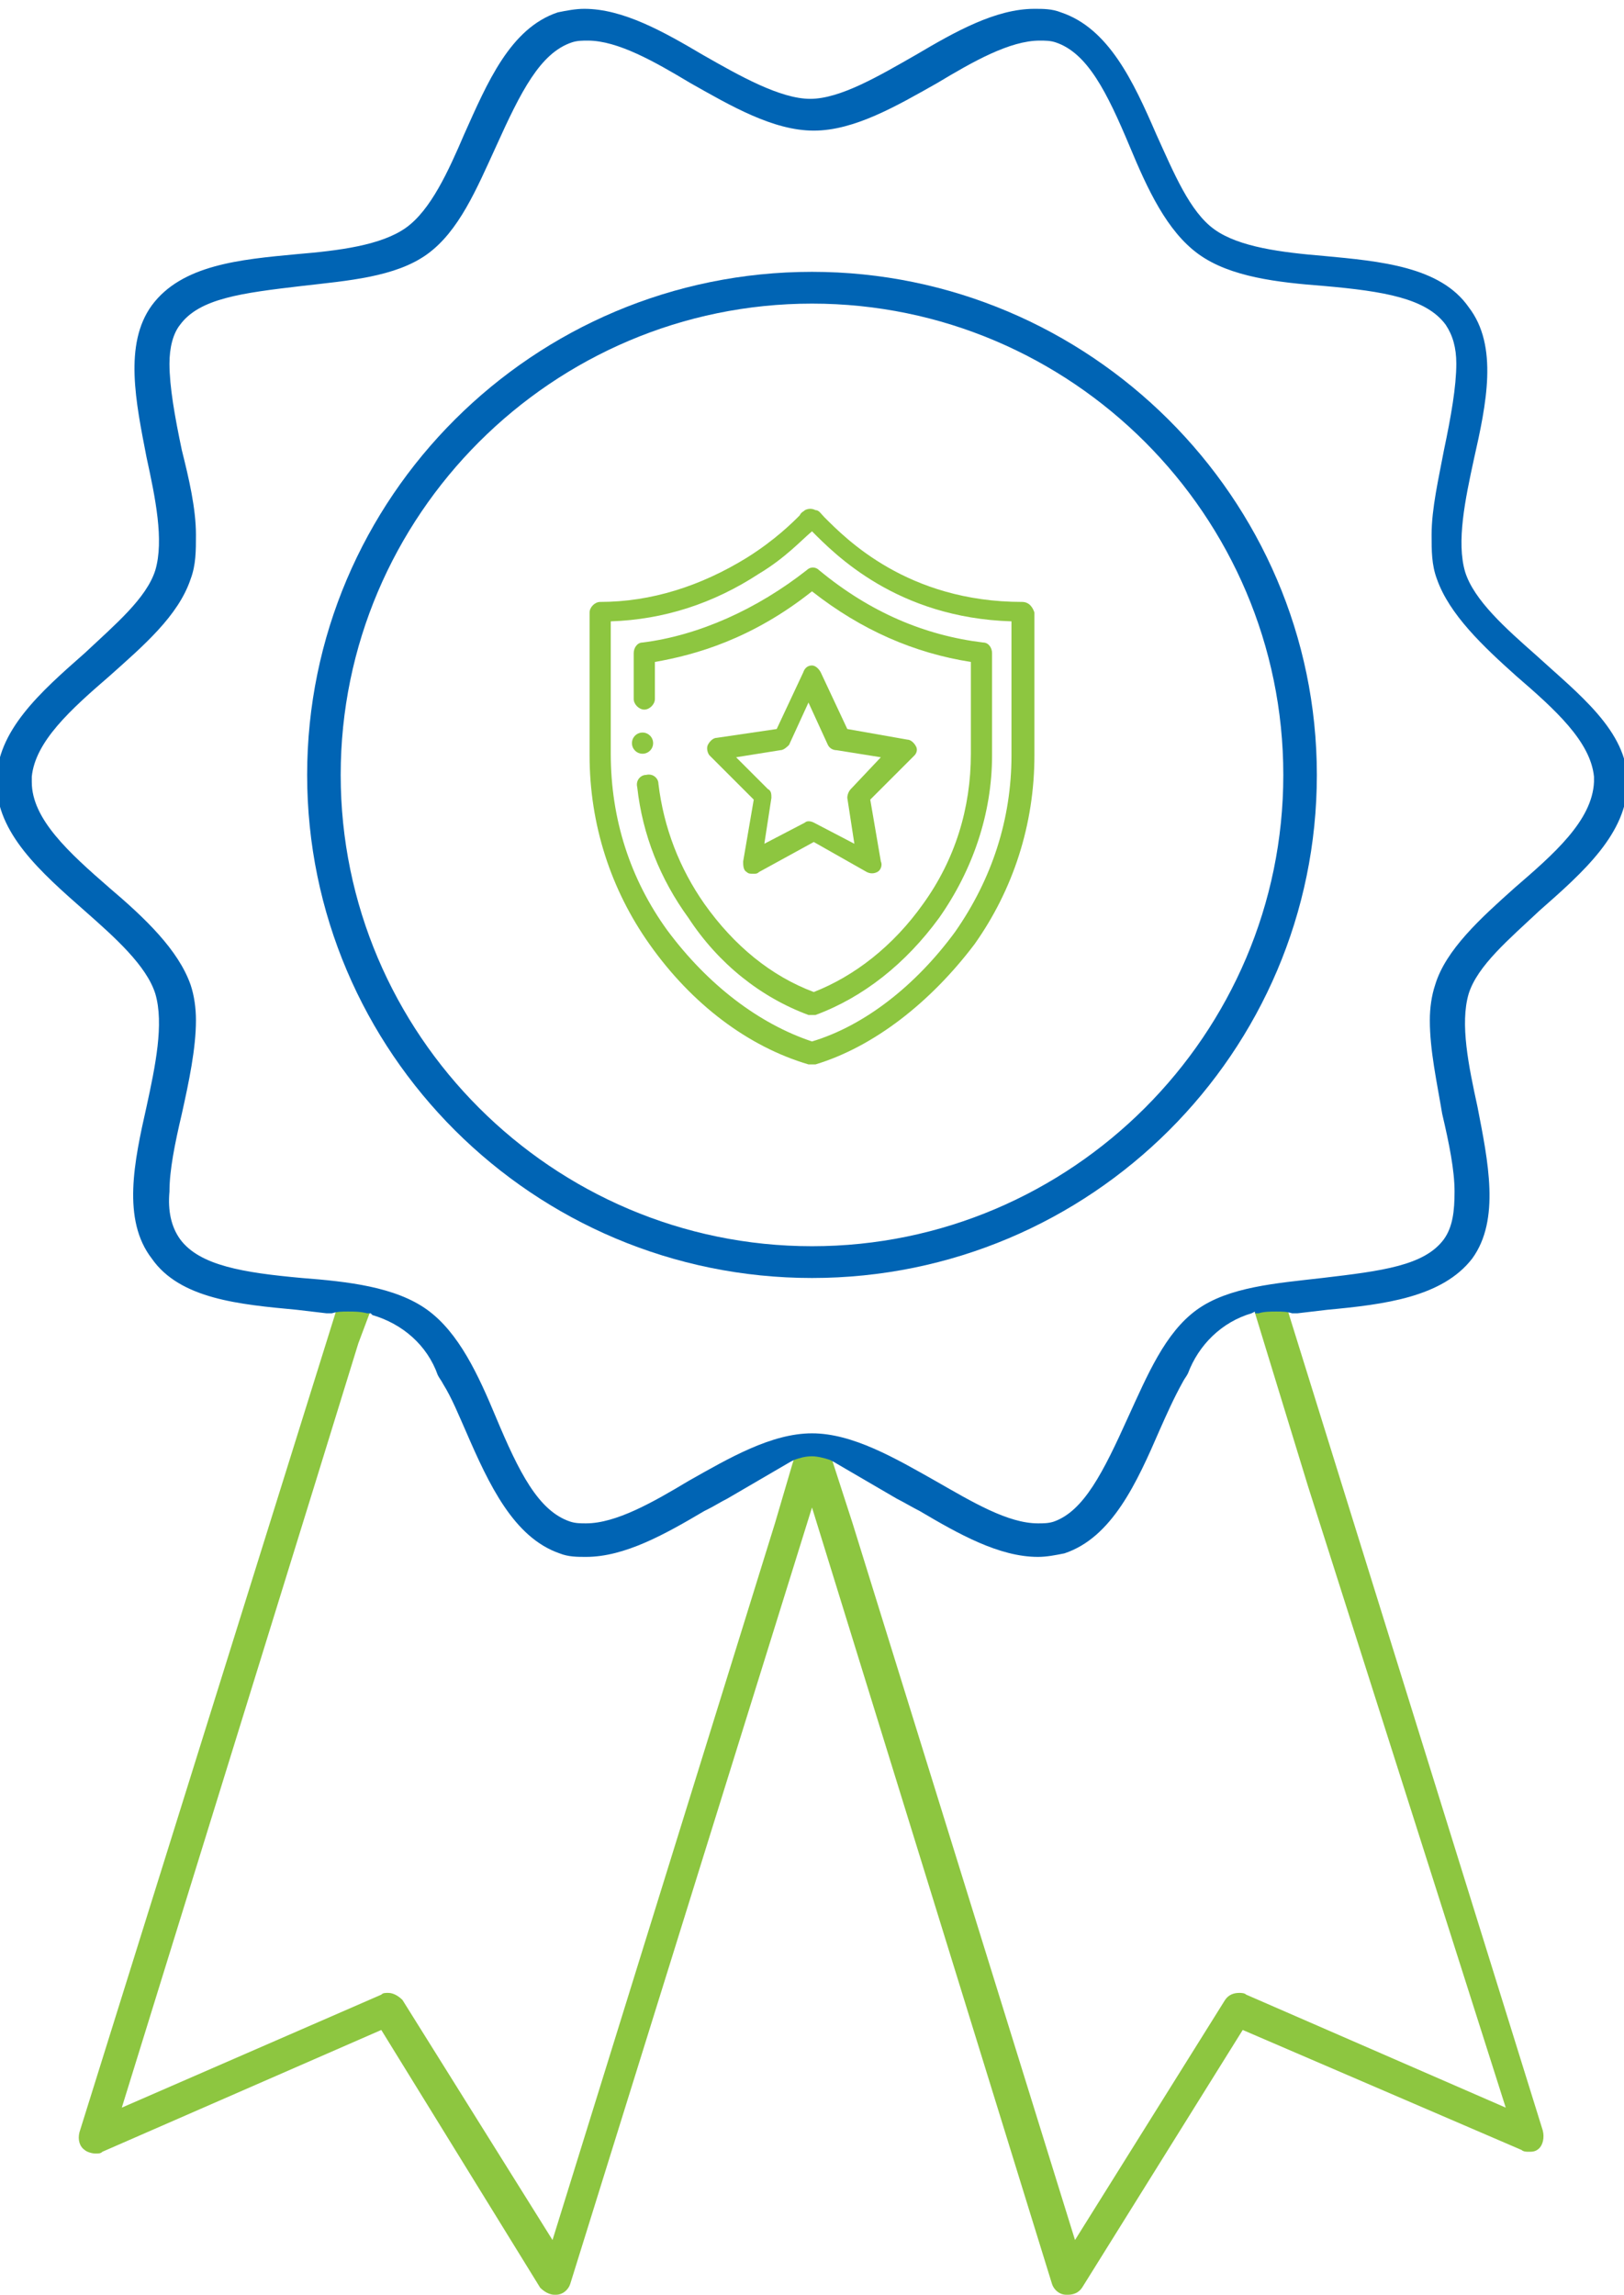
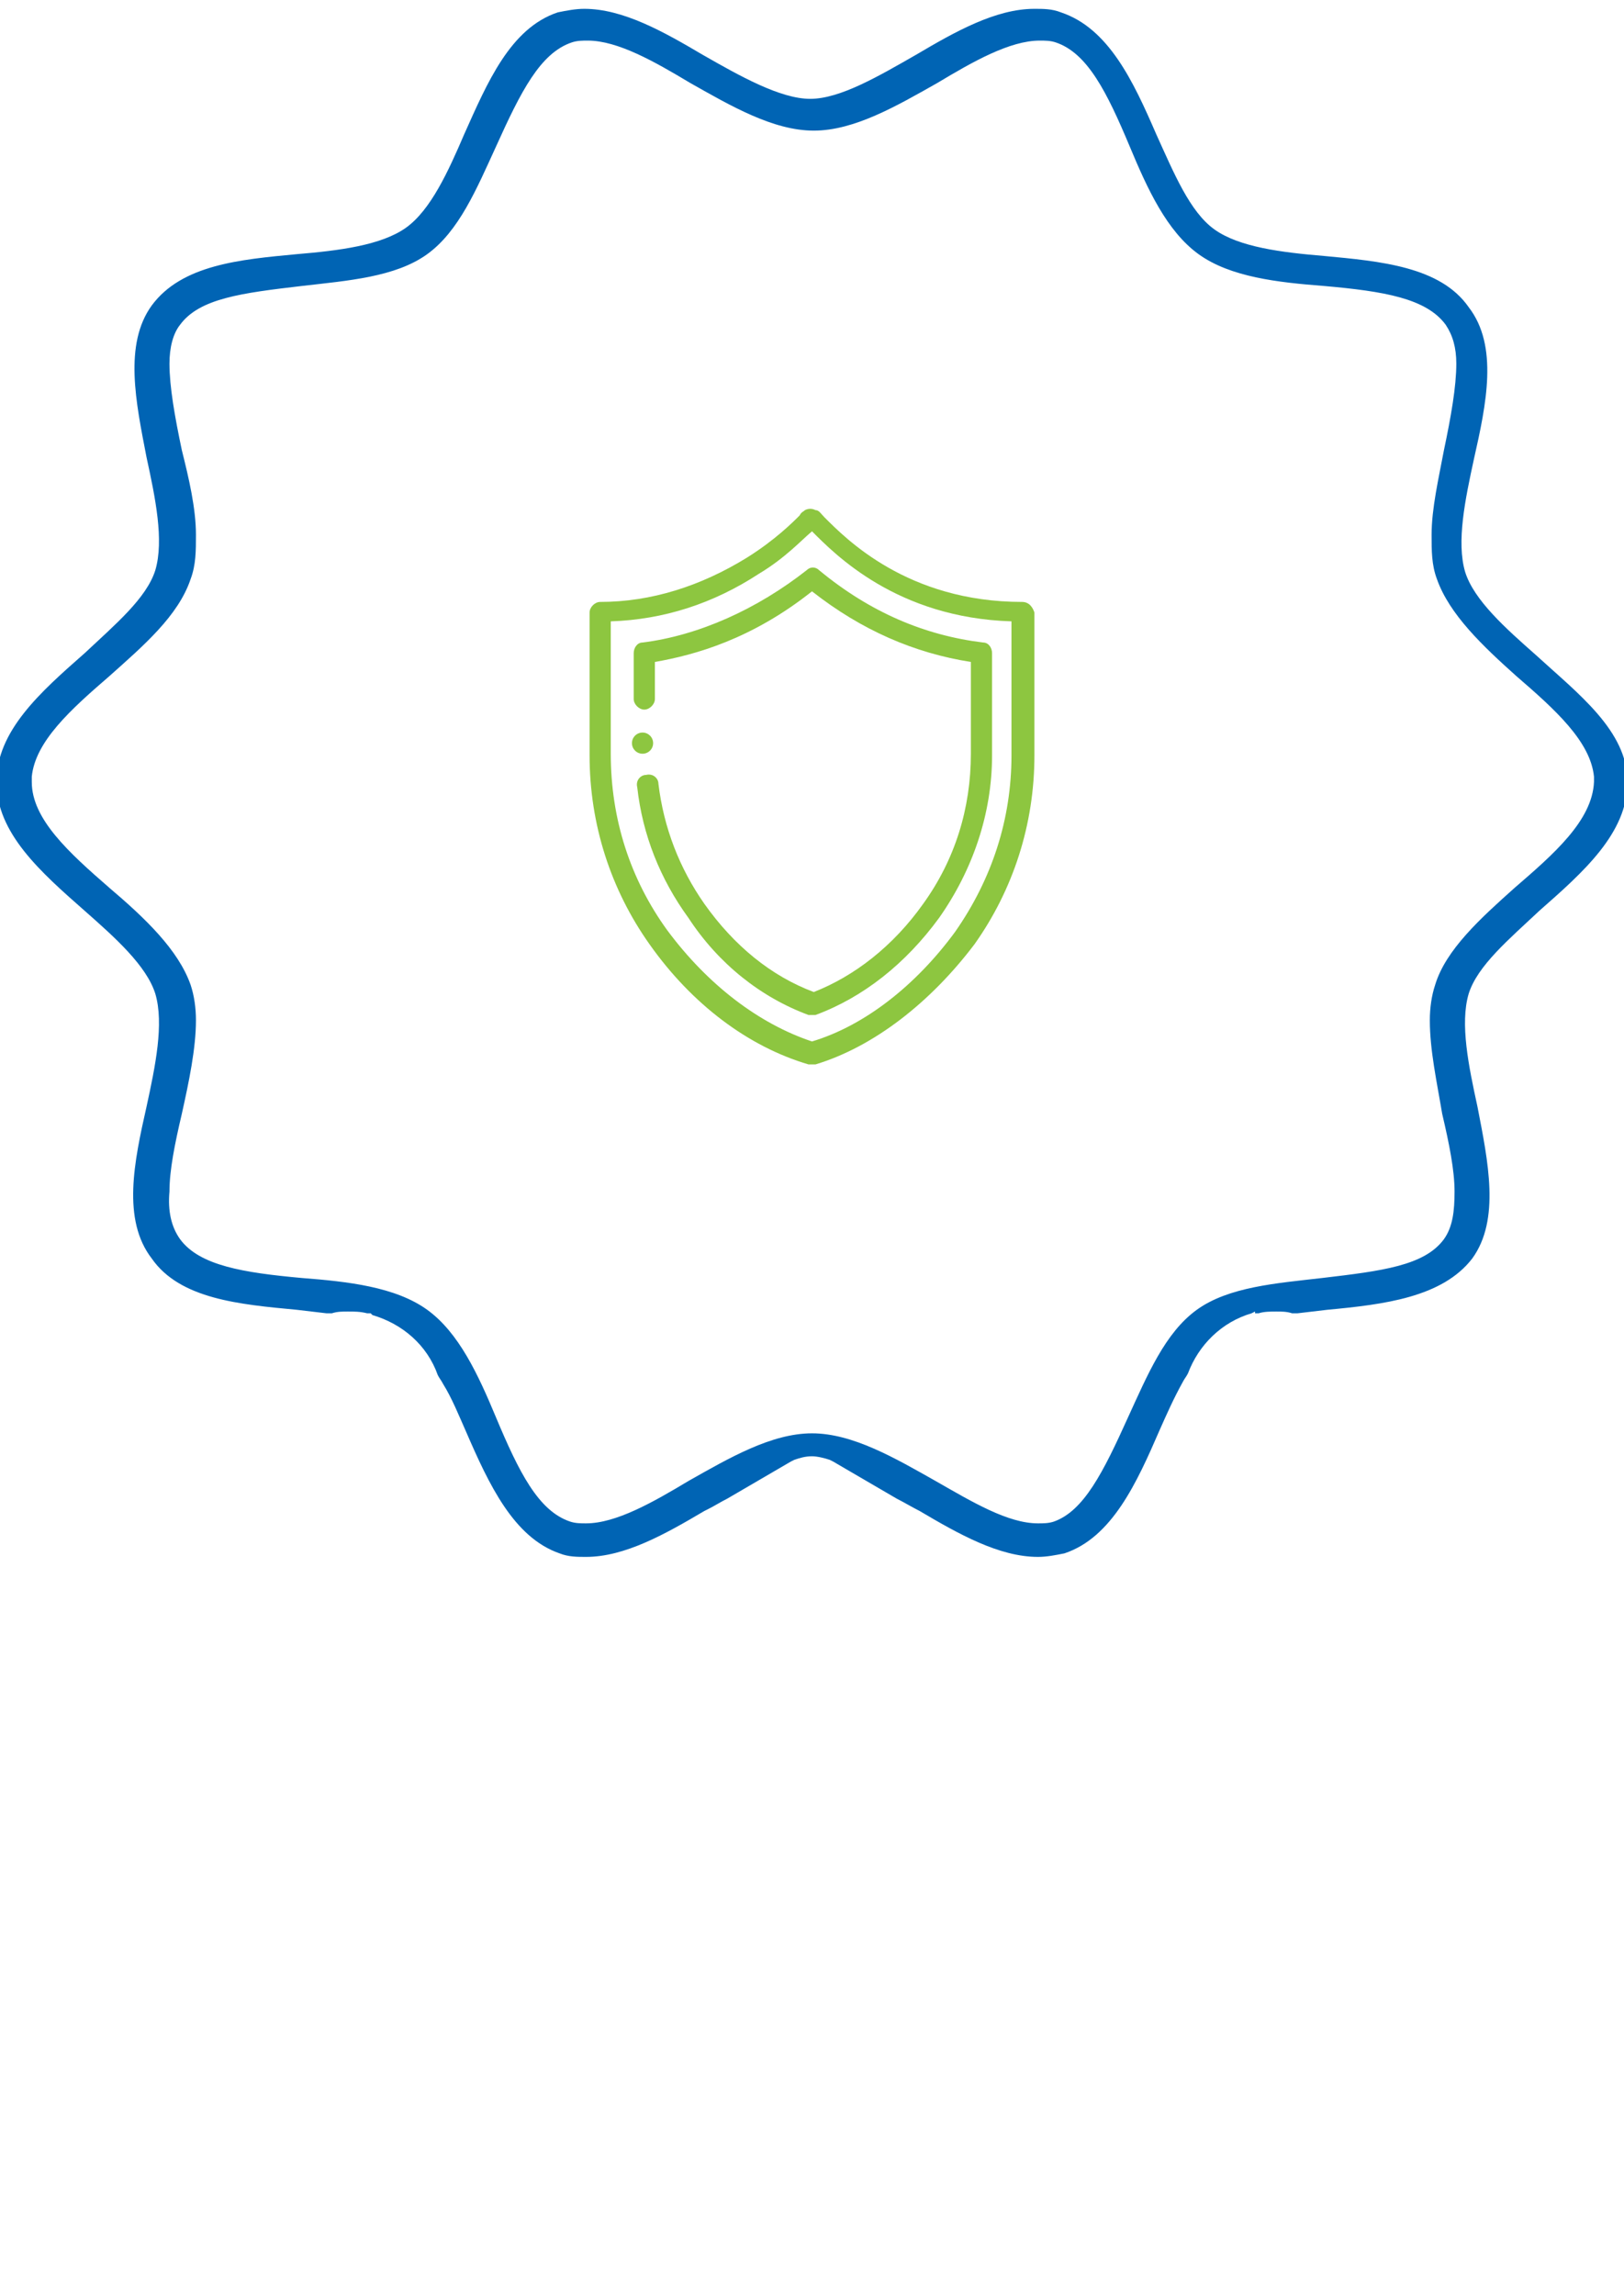
<svg xmlns="http://www.w3.org/2000/svg" version="1.1" id="Layer_1" x="0px" y="0px" viewBox="0 0 92 130" style="enable-background:new 0 0 92 130;" xml:space="preserve">
  <style type="text/css">
	.st0{display:none;fill:#5CC640;}
	.st1{display:none;fill:#8DC640;}
	.st2{display:none;fill:#0064B4;}
	.st3{fill:#8DC640;}
	.st4{fill:none;}
	.st5{fill:#0064B4;}
</style>
  <path d="M205.6,197.2c0.1,0,0.2,0,0.4,0c0,0,0,0,0,0C205.9,197.2,205.8,197.2,205.6,197.2C205.7,197.2,205.7,197.2,205.6,197.2z" />
  <rect x="-74.1" y="37.9" class="st0" width="18.8" height="12.8" />
  <rect x="-74.1" y="55.6" class="st1" width="18.8" height="12.8" />
  <rect x="-74.1" y="75.6" class="st2" width="18.8" height="12.8" />
  <g>
    <g>
-       <path class="st3" d="M51.9,42.3c-0.1-0.2-0.3-0.4-0.5-0.4L48,41.3l-1.5-3.2c-0.1-0.2-0.3-0.4-0.5-0.4c-0.2,0-0.4,0.1-0.5,0.4    l-1.5,3.2l-3.4,0.5c-0.2,0-0.4,0.2-0.5,0.4c-0.1,0.2,0,0.5,0.1,0.6l2.5,2.5l-0.6,3.5c0,0.2,0,0.5,0.2,0.6c0.1,0.1,0.2,0.1,0.4,0.1    c0.1,0,0.2,0,0.3-0.1l3.1-1.7l3,1.7c0.2,0.1,0.4,0.1,0.6,0c0.2-0.1,0.3-0.4,0.2-0.6l-0.6-3.5l2.5-2.5C51.9,42.7,52,42.5,51.9,42.3    z M48.2,44.7c-0.1,0.1-0.2,0.3-0.2,0.5l0.4,2.6l-2.3-1.2c-0.2-0.1-0.4-0.1-0.5,0l-2.3,1.2l0.4-2.6c0-0.2,0-0.4-0.2-0.5l-1.8-1.8    l2.5-0.4c0.2,0,0.4-0.2,0.5-0.3l1.1-2.4l1.1,2.4c0.1,0.2,0.3,0.3,0.5,0.3l2.5,0.4L48.2,44.7z" />
      <path class="st3" d="M45.8,57.5c0.1,0,0.1,0,0.2,0s0.1,0,0.2,0c2.7-1,5.1-2.9,7-5.5c1.9-2.7,3-5.9,3-9.2V37c0-0.3-0.2-0.6-0.5-0.6    c-3.3-0.4-6.4-1.7-9.3-4.1c-0.2-0.2-0.5-0.2-0.7,0c-2.8,2.2-6.1,3.7-9.3,4.1c-0.3,0-0.5,0.3-0.5,0.6v2.6c0,0.3,0.3,0.6,0.6,0.6    c0.3,0,0.6-0.3,0.6-0.6v-2.1c2.3-0.4,5.5-1.3,8.9-4c2.8,2.2,5.8,3.5,9,4v5.2c0,3.1-0.9,6-2.7,8.5c-1.7,2.4-3.9,4.1-6.2,5    c-2.4-0.9-4.5-2.6-6.2-5c-1.4-2-2.3-4.3-2.6-6.8c0-0.3-0.3-0.6-0.7-0.5c-0.3,0-0.6,0.3-0.5,0.7c0.3,2.7,1.3,5.2,2.9,7.4    C40.7,54.6,43.1,56.5,45.8,57.5z" />
      <ellipse class="st3" cx="36.4" cy="42.1" rx="0.6" ry="0.6" />
      <path class="st3" d="M57.9,34.1c-6.5,0-10-3.6-11.2-4.8c-0.2-0.2-0.3-0.4-0.5-0.4c-0.2-0.1-0.4-0.1-0.6,0    c-0.1,0.1-0.2,0.1-0.3,0.3c-0.4,0.4-1.4,1.4-3,2.4c-2.6,1.6-5.4,2.5-8.3,2.5c-0.3,0-0.6,0.3-0.6,0.6v8.1c0,3.9,1.2,7.6,3.4,10.7    c2.4,3.4,5.6,5.8,9,6.8c0,0,0.1,0,0.2,0s0.1,0,0.2,0c3.3-1,6.5-3.5,9-6.8c2.2-3.1,3.4-6.8,3.4-10.7v-8.1    C58.5,34.4,58.3,34.1,57.9,34.1z M57.3,42.8c0,3.6-1.1,7-3.2,10C51.9,55.8,49,58.1,46,59c-3-1-5.9-3.2-8.2-6.3    c-2.1-2.9-3.2-6.3-3.2-10v-7.5c3-0.1,5.8-1,8.4-2.7c1.5-0.9,2.4-1.9,3-2.4c1.3,1.3,4.8,4.9,11.3,5.1V42.8z" />
      <polygon class="st3" points="70.7,74 71,74 70.9,73.9   " />
-       <path class="st3" d="M87.2,121.7c-0.2,0.2-0.4,0.2-0.6,0.2c-0.1,0-0.3,0-0.4-0.1L70.4,115l-9.1,14.6c-0.2,0.3-0.5,0.4-0.8,0.4    c0,0-0.1,0-0.1,0c-0.4,0-0.7-0.3-0.8-0.6L46,85.4l-13.7,44c-0.1,0.3-0.4,0.6-0.8,0.6c-0.1,0-0.1,0-0.1,0c-0.3,0-0.6-0.2-0.8-0.4    L21.6,115l-15.8,6.9c-0.1,0.1-0.2,0.1-0.4,0.1c-0.2,0-0.5-0.1-0.6-0.2c-0.3-0.2-0.4-0.6-0.3-1L19,74.4l0.1-0.4h2l-0.2,0.5    l-0.6,1.6l-2.5,8.1L6.9,119.4l14.7-6.4c0.1-0.1,0.2-0.1,0.4-0.1c0.3,0,0.6,0.2,0.8,0.4l8.5,13.6l12.6-40.6l1-3.4l0.2-0.6l0,0    l1.9,0l0.2,0.6l1.1,3.4l12.6,40.6l8.5-13.6c0.2-0.3,0.5-0.4,0.8-0.4c0.1,0,0.3,0,0.4,0.1l14.7,6.4L74.1,84.2l-3-9.8L71,74h1.9    l0.1,0.4l14.4,46.3C87.5,121.1,87.4,121.5,87.2,121.7z" />
      <polygon class="st3" points="21.1,74 21.1,74 21.2,74   " />
    </g>
    <path class="st4" d="M70.9,73.9l-0.2,0.1C70.8,74,70.9,74,70.9,73.9L70.9,73.9z" />
-     <path class="st4" d="M21.1,74L21.1,74c0,0,0.1,0.1,0.1,0.1L21.1,74z" />
    <g>
      <path class="st5" d="M87,37.1c-1.7-1.5-3.5-3.1-4-4.7c-0.5-1.7,0-4.1,0.5-6.4c0.7-3.1,1.4-6.4-0.3-8.6c-1.6-2.3-5-2.6-8.2-2.9    c-2.4-0.2-4.8-0.5-6.2-1.5c-1.4-1-2.3-3.2-3.3-5.4c-1.3-3-2.7-6-5.4-6.9c-0.5-0.2-1-0.2-1.5-0.2c-2.2,0-4.5,1.3-6.7,2.6    c-2.1,1.2-4.3,2.5-6,2.5s-4-1.3-6.1-2.5c-2.2-1.3-4.5-2.6-6.7-2.6c-0.5,0-1,0.1-1.5,0.2c-2.7,0.9-4,4-5.3,6.9    c-0.9,2.1-1.9,4.3-3.3,5.3c-1.4,1-3.8,1.3-6.2,1.5c-3.2,0.3-6.5,0.6-8.2,2.9c-1.6,2.2-0.9,5.5-0.3,8.6c0.5,2.3,1,4.7,0.5,6.4    c-0.5,1.6-2.3,3.1-4,4.7c-2.5,2.2-5,4.4-5,7.3s2.5,5.1,5,7.3c1.7,1.5,3.5,3.1,4,4.7c0.5,1.7,0,4.1-0.5,6.4    c-0.7,3.1-1.4,6.4,0.3,8.6c1.6,2.3,5,2.6,8.2,2.9l1.7,0.2c0.1,0,0.2,0,0.3,0c0.3-0.1,0.6-0.1,0.9-0.1c0.4,0,0.7,0,1.1,0.1    c0,0,0.1,0,0.2,0l0,0l0.1,0.1c1.7,0.5,3.1,1.7,3.7,3.4c0.1,0.2,0.2,0.3,0.3,0.5c0.5,0.8,0.9,1.8,1.3,2.7c1.3,3,2.7,6,5.3,6.9    c0.5,0.2,1,0.2,1.5,0.2c2.2,0,4.5-1.3,6.7-2.6l0.2-0.1c0.4-0.2,0.7-0.4,1.1-0.6l2.4-1.4l1.2-0.7l0.2-0.1l0,0    c0.3-0.1,0.6-0.2,1-0.2c0.3,0,0.7,0.1,1,0.2l0,0l0.2,0.1l1.2,0.7l2.4,1.4c0.4,0.2,0.9,0.5,1.3,0.7c2.2,1.3,4.5,2.6,6.7,2.6    c0.5,0,1-0.1,1.5-0.2c2.7-0.9,4.1-4,5.4-7c0.4-0.9,0.8-1.8,1.3-2.7c0.1-0.2,0.2-0.3,0.3-0.5c0.6-1.6,1.9-2.9,3.6-3.4l0.2-0.1    l0,0.1c0.1,0,0.1,0,0.2,0c0.3-0.1,0.7-0.1,1-0.1c0.3,0,0.6,0,0.9,0.1c0.1,0,0.2,0,0.3,0l1.7-0.2c3.2-0.3,6.5-0.7,8.2-2.9    c1.6-2.2,0.9-5.5,0.3-8.6c-0.5-2.3-1-4.7-0.5-6.4c0.5-1.6,2.3-3.1,4-4.7c2.5-2.2,5-4.4,5-7.3S89.4,39.3,87,37.1z M85.8,50.3    c-1.9,1.7-3.9,3.5-4.5,5.5c-0.2,0.6-0.3,1.3-0.3,2c0,1.7,0.4,3.5,0.7,5.3c0.4,1.7,0.7,3.2,0.7,4.4c0,1.1-0.1,2-0.6,2.7    c-1.1,1.5-3.5,1.8-6.9,2.2c-2.6,0.3-5.3,0.5-7.1,1.8c-1.8,1.3-2.8,3.7-3.9,6.1c-1.4,3.1-2.5,5.3-4.2,5.9c-0.3,0.1-0.6,0.1-0.9,0.1    c-1.7,0-3.7-1.2-5.8-2.4c-2.3-1.3-4.7-2.7-7-2.7s-4.7,1.4-7,2.7c-2,1.2-4.1,2.4-5.8,2.4c-0.3,0-0.6,0-0.9-0.1    c-1.8-0.6-2.9-2.8-4.2-5.9c-1-2.4-2.1-4.8-3.9-6.1c-1.8-1.3-4.5-1.6-7.1-1.8c-3.3-0.3-5.8-0.7-6.9-2.2c-0.5-0.7-0.7-1.6-0.6-2.7    c0-1.2,0.3-2.7,0.7-4.4c0.4-1.8,0.8-3.7,0.8-5.3c0-0.7-0.1-1.4-0.3-2c-0.7-2-2.6-3.8-4.6-5.5c-2.3-2-4.4-3.9-4.4-6    c0-0.1,0-0.2,0-0.3c0.2-2,2.2-3.8,4.4-5.7c1.9-1.7,3.9-3.4,4.6-5.5c0.3-0.8,0.3-1.6,0.3-2.5c0-1.5-0.4-3.2-0.8-4.8    c-0.4-1.9-0.7-3.6-0.7-4.9c0-0.9,0.2-1.7,0.6-2.2c1.1-1.5,3.5-1.8,6.9-2.2c2.6-0.3,5.3-0.5,7.1-1.8c1.8-1.3,2.8-3.7,3.9-6.1    c1.4-3.1,2.5-5.3,4.3-5.9c0.3-0.1,0.6-0.1,0.9-0.1c1.7,0,3.8,1.2,5.8,2.4c2.3,1.3,4.7,2.7,7,2.7c2.3,0,4.7-1.4,7-2.7    c2-1.2,4.1-2.4,5.8-2.4c0.3,0,0.6,0,0.9,0.1c1.8,0.6,2.9,2.8,4.2,5.9c1,2.4,2.1,4.8,3.9,6.1c1.8,1.3,4.5,1.6,7.1,1.8    c3.4,0.3,5.8,0.7,6.9,2.2c0.4,0.6,0.6,1.3,0.6,2.2c0,1.3-0.3,3-0.7,4.9c-0.3,1.6-0.7,3.3-0.7,4.8c0,0.9,0,1.7,0.3,2.5    c0.7,2,2.6,3.8,4.5,5.5c2.2,1.9,4.2,3.7,4.4,5.7c0,0.1,0,0.2,0,0.3C90.2,46.5,88,48.4,85.8,50.3z" />
-       <path class="st5" d="M46,15.4c-15.8,0-28.6,12.8-28.6,28.5S30.2,72.4,46,72.4s28.6-12.8,28.6-28.5S61.7,15.4,46,15.4z M46,70.6    c-14.7,0-26.7-12-26.7-26.7s12-26.7,26.7-26.7c14.7,0,26.7,12,26.7,26.7S60.7,70.6,46,70.6z" />
    </g>
  </g>
</svg>